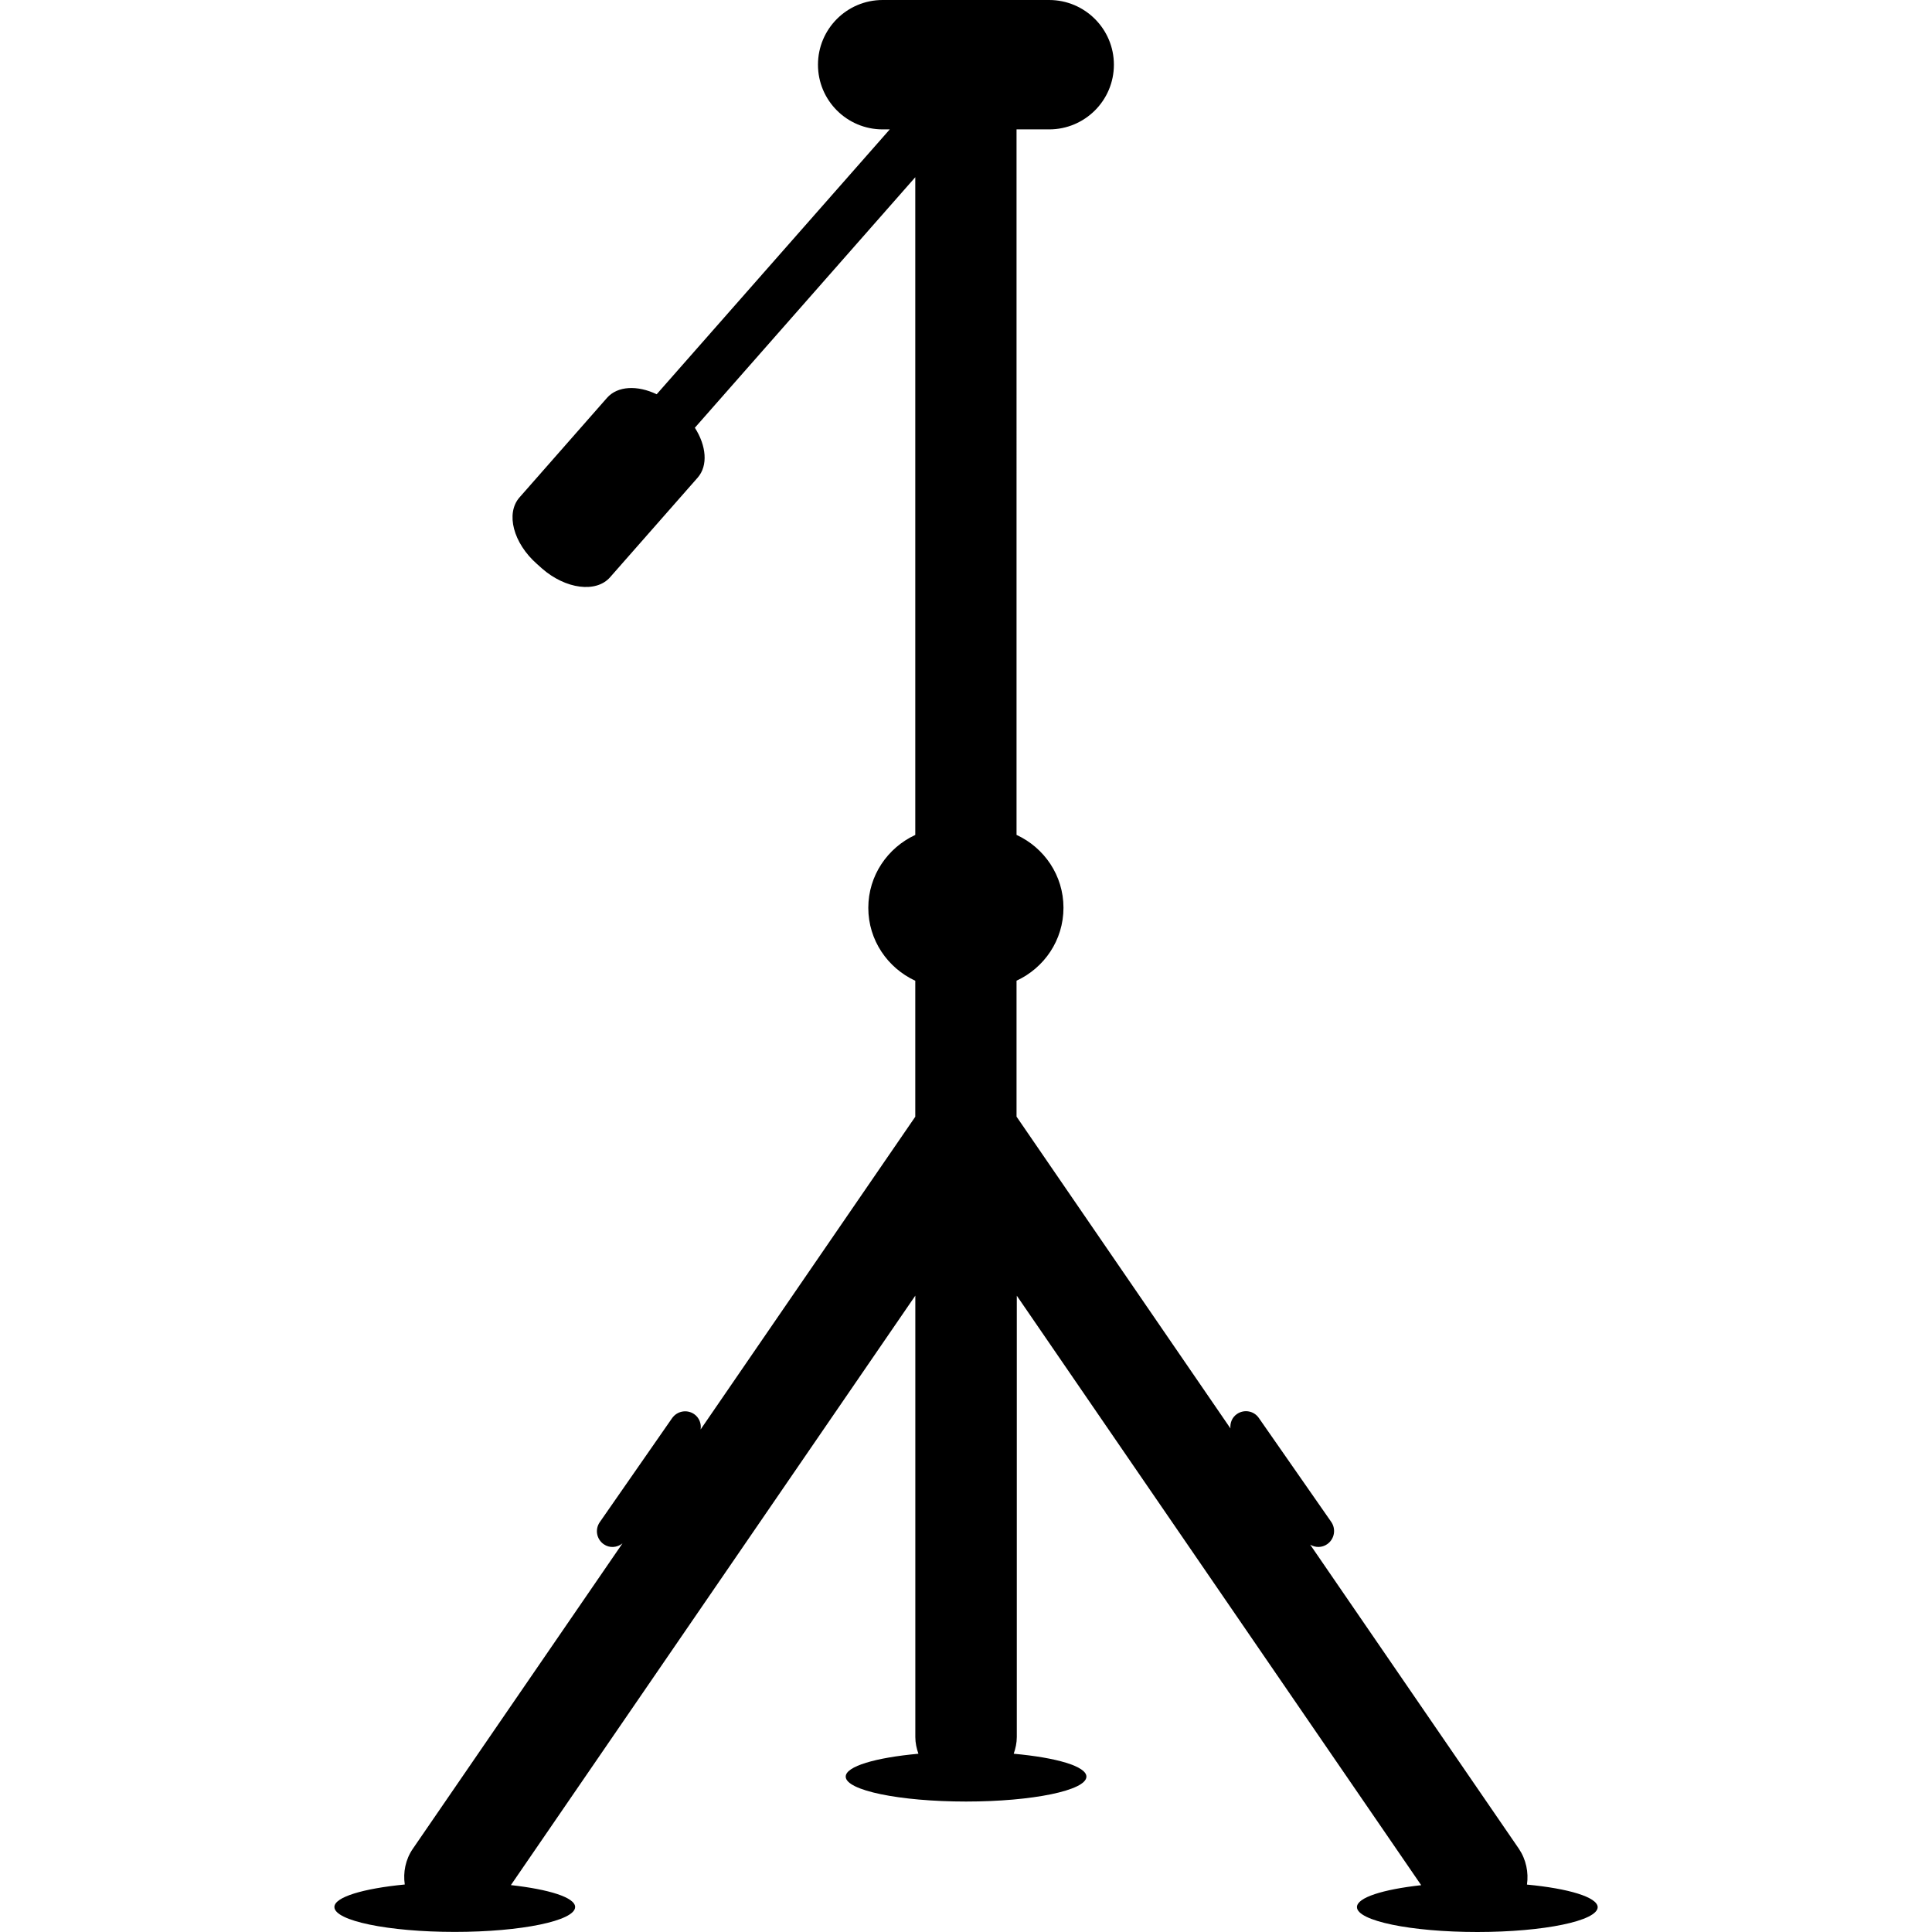
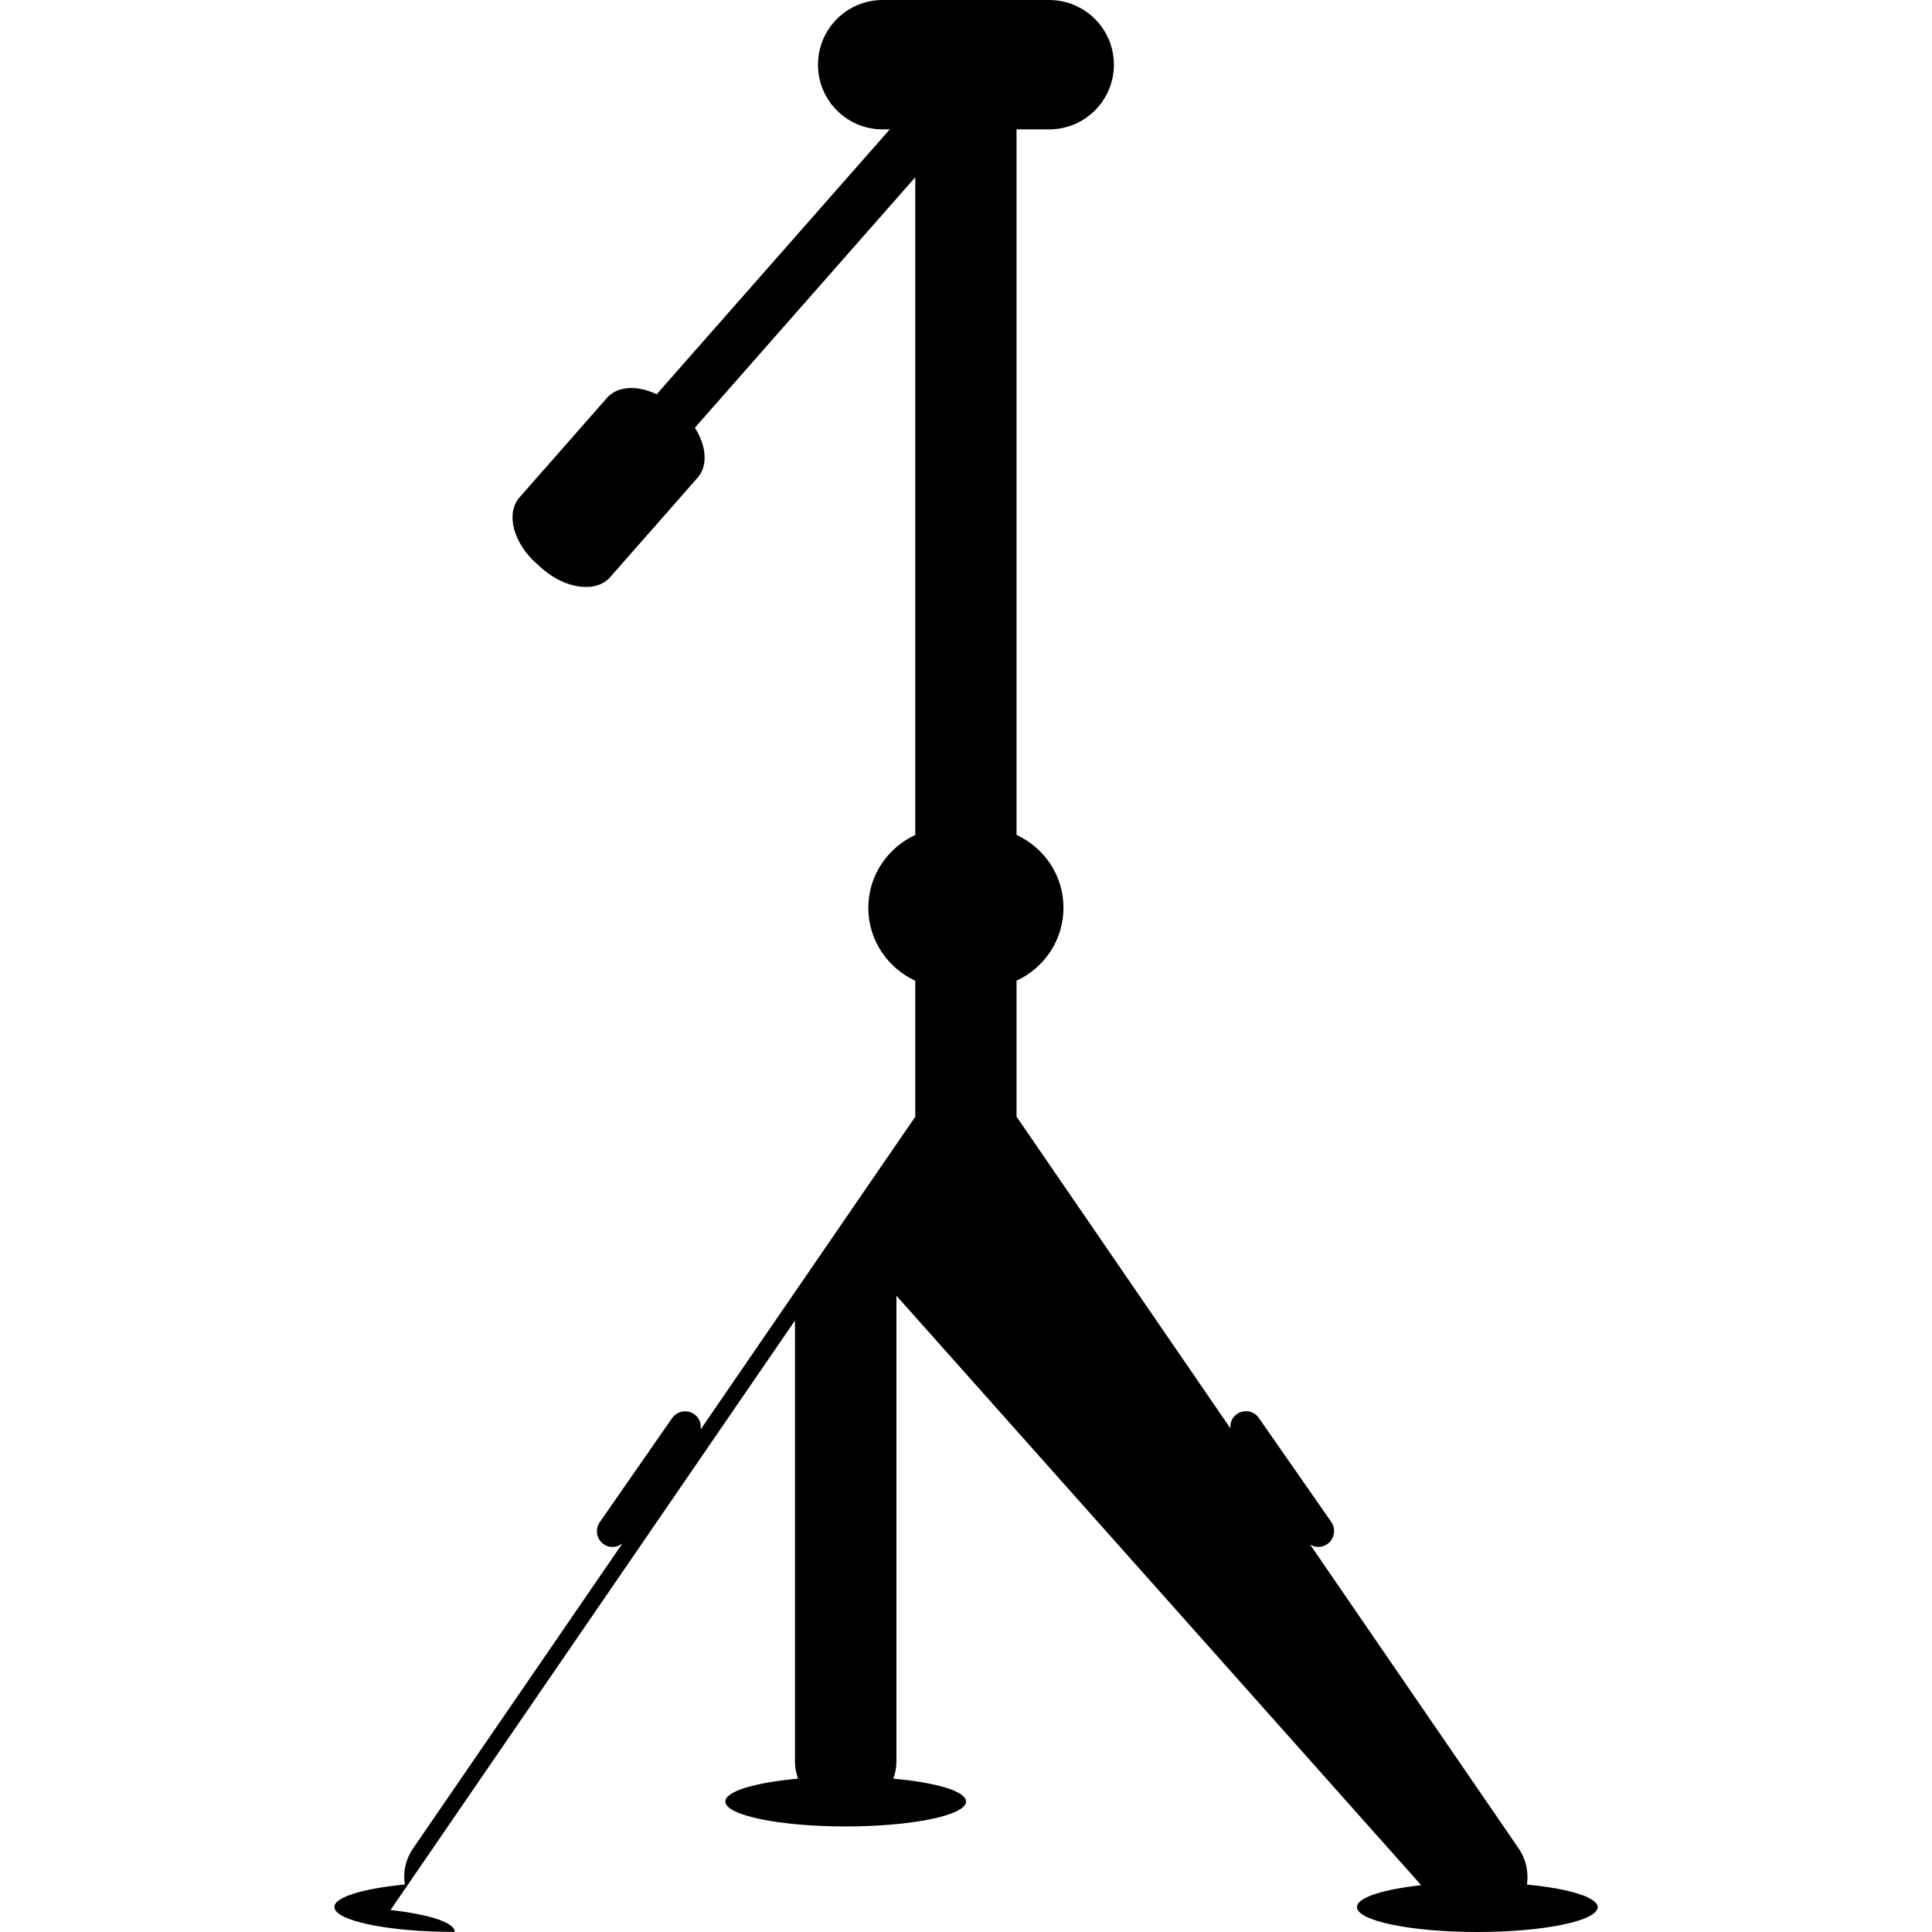
<svg xmlns="http://www.w3.org/2000/svg" version="1.1" id="Capa_1" x="0px" y="0px" width="44.99px" height="44.99px" viewBox="0 0 44.99 44.99" style="enable-background:new 0 0 44.99 44.99;" xml:space="preserve">
  <g>
-     <path d="M35.558,43.886c0.041-0.282-0.019-0.582-0.188-0.834L30.51,35.97c0.121,0.072,0.275,0.074,0.397-0.012   c0.168-0.117,0.209-0.347,0.095-0.515l-1.687-2.422c-0.115-0.168-0.344-0.209-0.512-0.092c-0.113,0.078-0.162,0.207-0.15,0.334   l-4.981-7.26v-3.166c0.644-0.297,1.093-0.944,1.093-1.698c0-0.754-0.449-1.399-1.093-1.697V3.013h0.759   c0.832,0,1.508-0.674,1.508-1.506S25.263,0,24.431,0h-3.877c-0.832,0-1.506,0.675-1.506,1.507s0.674,1.506,1.506,1.506h0.166   l-5.428,6.168c-0.447-0.214-0.91-0.196-1.156,0.083l-2.039,2.32c-0.326,0.372-0.145,1.064,0.408,1.55l0.115,0.103   c0.551,0.483,1.264,0.576,1.588,0.204l2.039-2.319c0.245-0.28,0.202-0.743-0.066-1.161l5.133-5.834v15.316   c-0.643,0.298-1.094,0.944-1.094,1.698c0,0.754,0.451,1.4,1.094,1.698v3.166l-4.999,7.283c0.021-0.136-0.032-0.275-0.149-0.357   c-0.168-0.116-0.396-0.075-0.515,0.093l-1.684,2.422c-0.117,0.168-0.076,0.396,0.092,0.514c0.137,0.096,0.313,0.08,0.437-0.02   l-4.881,7.11c-0.175,0.254-0.23,0.554-0.189,0.834c-0.965,0.093-1.639,0.293-1.639,0.524c0,0.32,1.254,0.58,2.803,0.58   c1.547,0,2.803-0.26,2.803-0.58c0-0.223-0.611-0.411-1.496-0.51l9.418-13.727v10.279c0,0.137,0.029,0.266,0.072,0.389   c-0.996,0.09-1.693,0.293-1.693,0.533c0,0.32,1.254,0.58,2.802,0.58c1.549,0,2.803-0.26,2.803-0.58c0-0.24-0.697-0.443-1.693-0.533   c0.043-0.123,0.072-0.252,0.072-0.389V30.173L33.095,43.9c-0.887,0.098-1.496,0.287-1.496,0.51c0,0.32,1.256,0.58,2.803,0.58   c1.549,0,2.803-0.26,2.803-0.58C37.196,44.177,36.522,43.977,35.558,43.886z" />
+     <path d="M35.558,43.886c0.041-0.282-0.019-0.582-0.188-0.834L30.51,35.97c0.121,0.072,0.275,0.074,0.397-0.012   c0.168-0.117,0.209-0.347,0.095-0.515l-1.687-2.422c-0.115-0.168-0.344-0.209-0.512-0.092c-0.113,0.078-0.162,0.207-0.15,0.334   l-4.981-7.26v-3.166c0.644-0.297,1.093-0.944,1.093-1.698c0-0.754-0.449-1.399-1.093-1.697V3.013h0.759   c0.832,0,1.508-0.674,1.508-1.506S25.263,0,24.431,0h-3.877c-0.832,0-1.506,0.675-1.506,1.507s0.674,1.506,1.506,1.506h0.166   l-5.428,6.168c-0.447-0.214-0.91-0.196-1.156,0.083l-2.039,2.32c-0.326,0.372-0.145,1.064,0.408,1.55l0.115,0.103   c0.551,0.483,1.264,0.576,1.588,0.204l2.039-2.319c0.245-0.28,0.202-0.743-0.066-1.161l5.133-5.834v15.316   c-0.643,0.298-1.094,0.944-1.094,1.698c0,0.754,0.451,1.4,1.094,1.698v3.166l-4.999,7.283c0.021-0.136-0.032-0.275-0.149-0.357   c-0.168-0.116-0.396-0.075-0.515,0.093l-1.684,2.422c-0.117,0.168-0.076,0.396,0.092,0.514c0.137,0.096,0.313,0.08,0.437-0.02   l-4.881,7.11c-0.175,0.254-0.23,0.554-0.189,0.834c-0.965,0.093-1.639,0.293-1.639,0.524c0,0.32,1.254,0.58,2.803,0.58   c0-0.223-0.611-0.411-1.496-0.51l9.418-13.727v10.279c0,0.137,0.029,0.266,0.072,0.389   c-0.996,0.09-1.693,0.293-1.693,0.533c0,0.32,1.254,0.58,2.802,0.58c1.549,0,2.803-0.26,2.803-0.58c0-0.24-0.697-0.443-1.693-0.533   c0.043-0.123,0.072-0.252,0.072-0.389V30.173L33.095,43.9c-0.887,0.098-1.496,0.287-1.496,0.51c0,0.32,1.256,0.58,2.803,0.58   c1.549,0,2.803-0.26,2.803-0.58C37.196,44.177,36.522,43.977,35.558,43.886z" />
  </g>
  <g>
</g>
  <g>
</g>
  <g>
</g>
  <g>
</g>
  <g>
</g>
  <g>
</g>
  <g>
</g>
  <g>
</g>
  <g>
</g>
  <g>
</g>
  <g>
</g>
  <g>
</g>
  <g>
</g>
  <g>
</g>
  <g>
</g>
</svg>